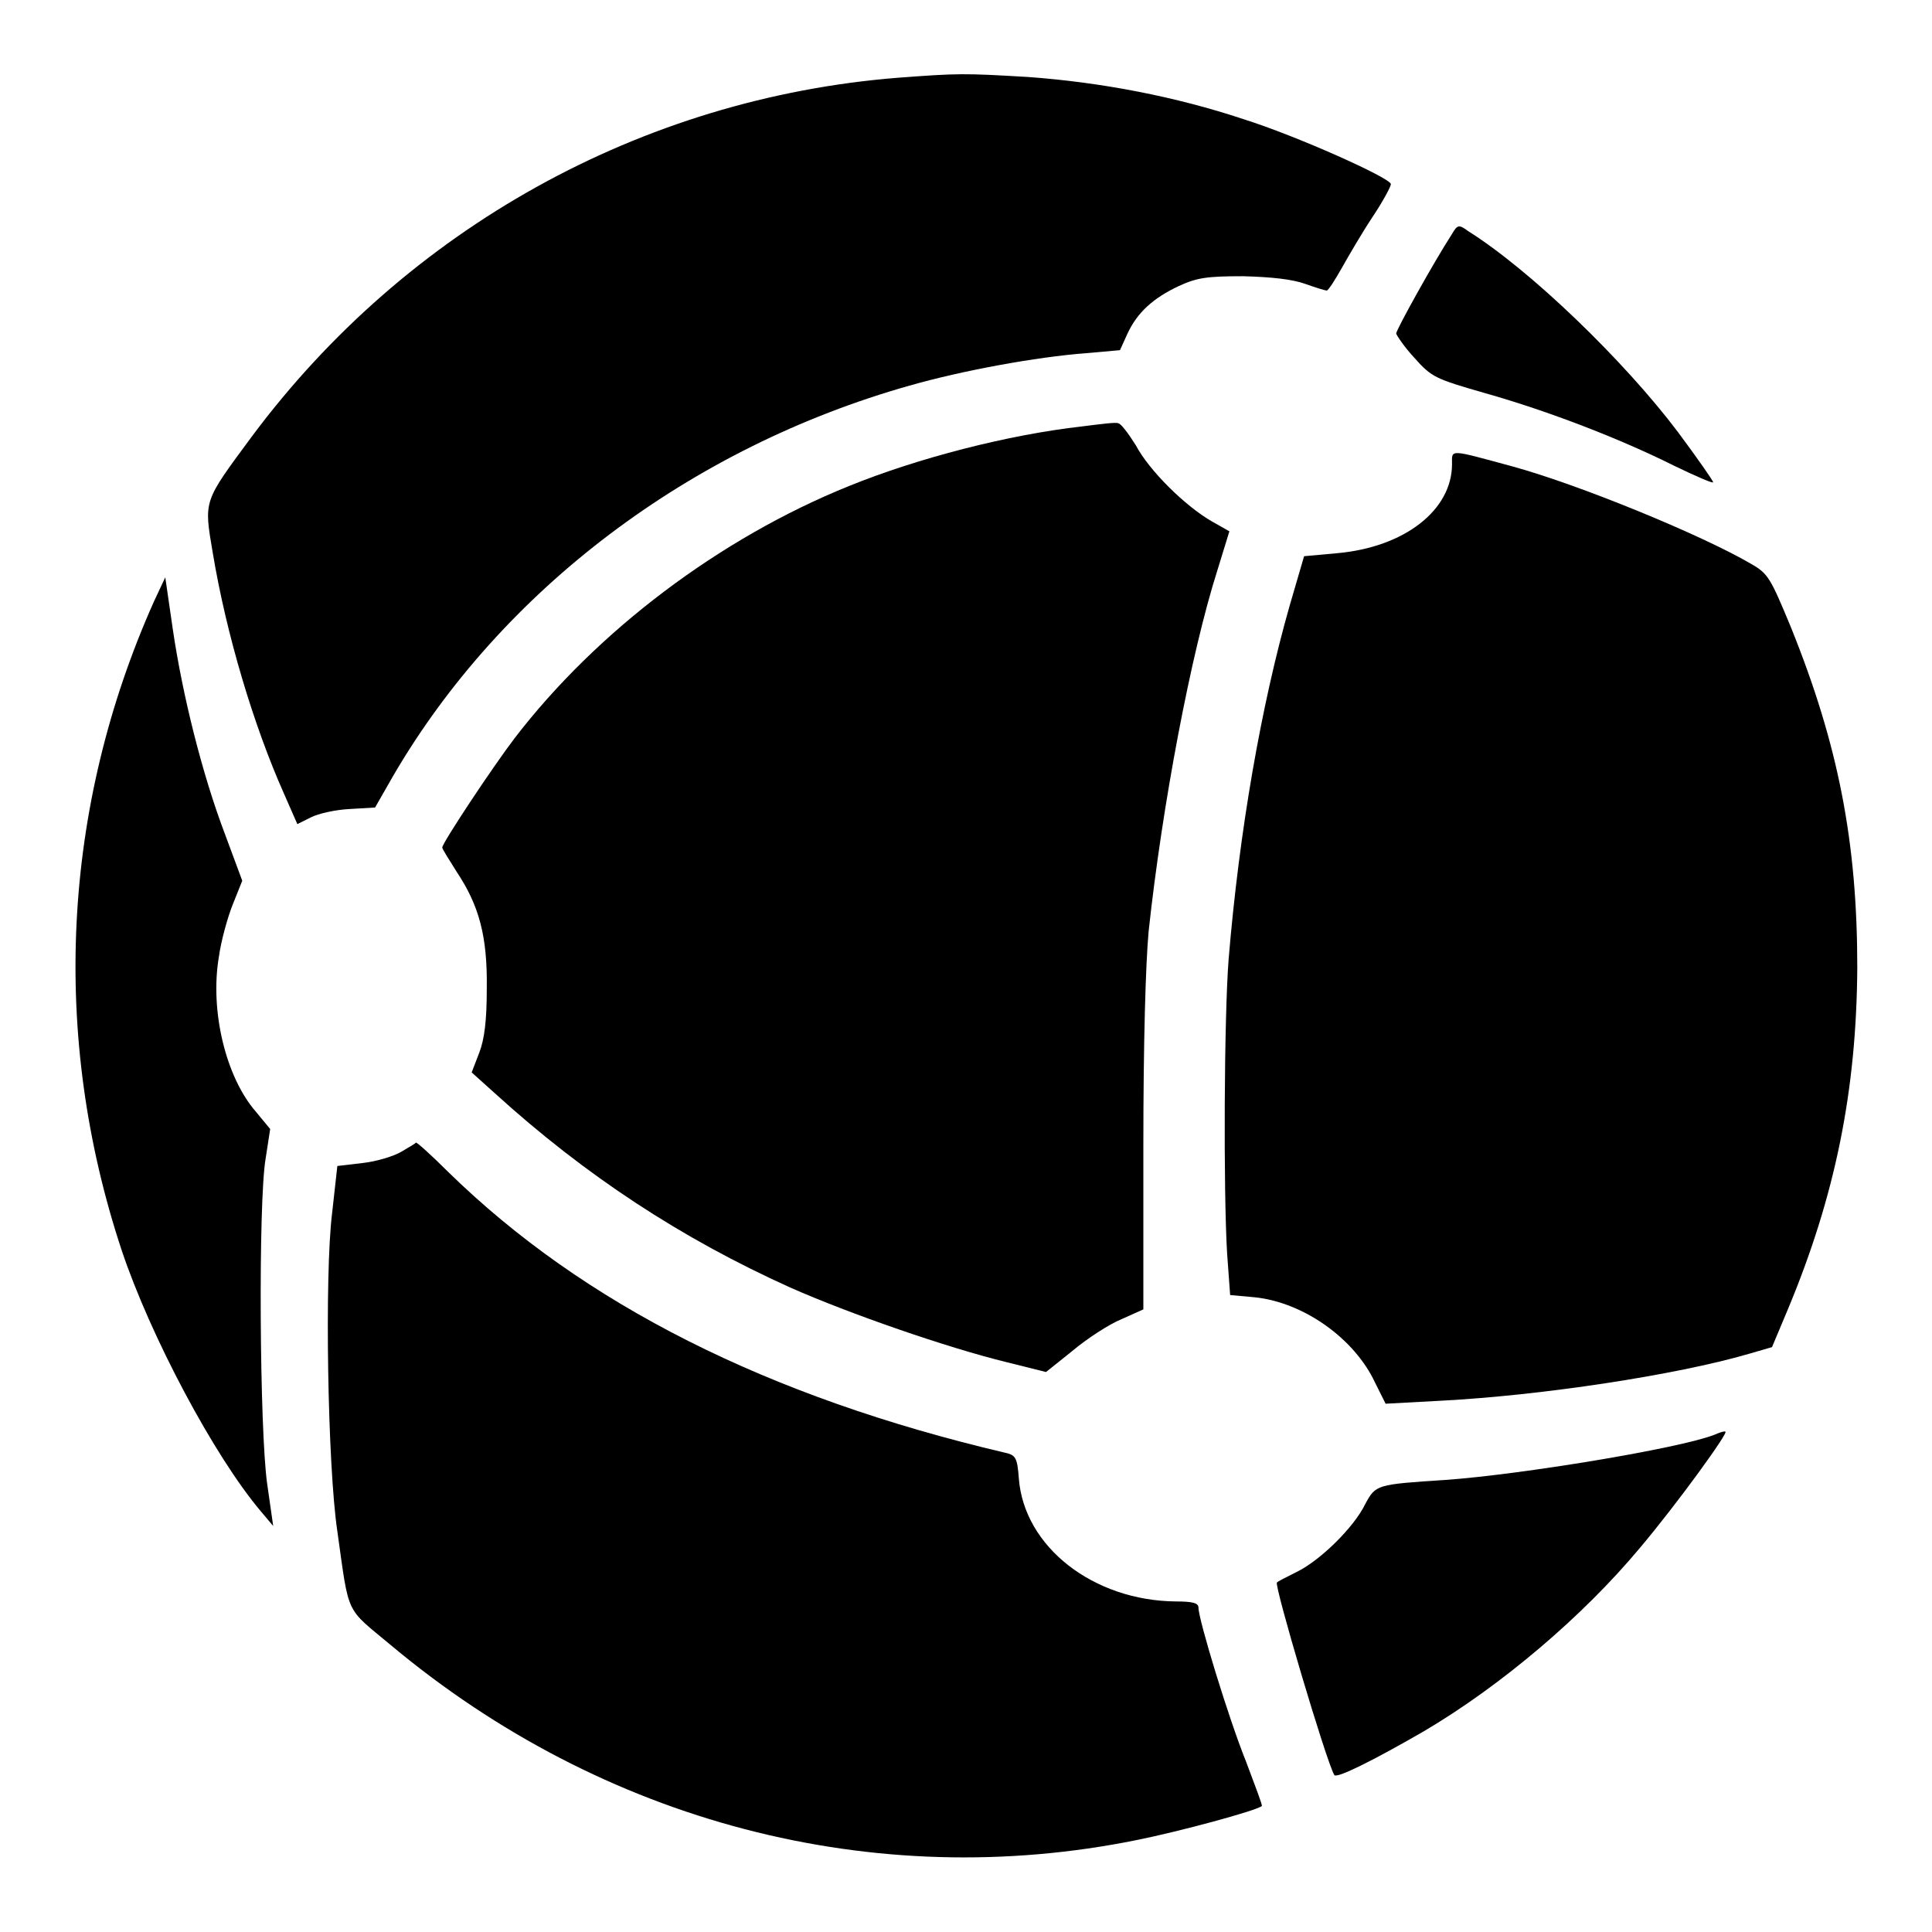
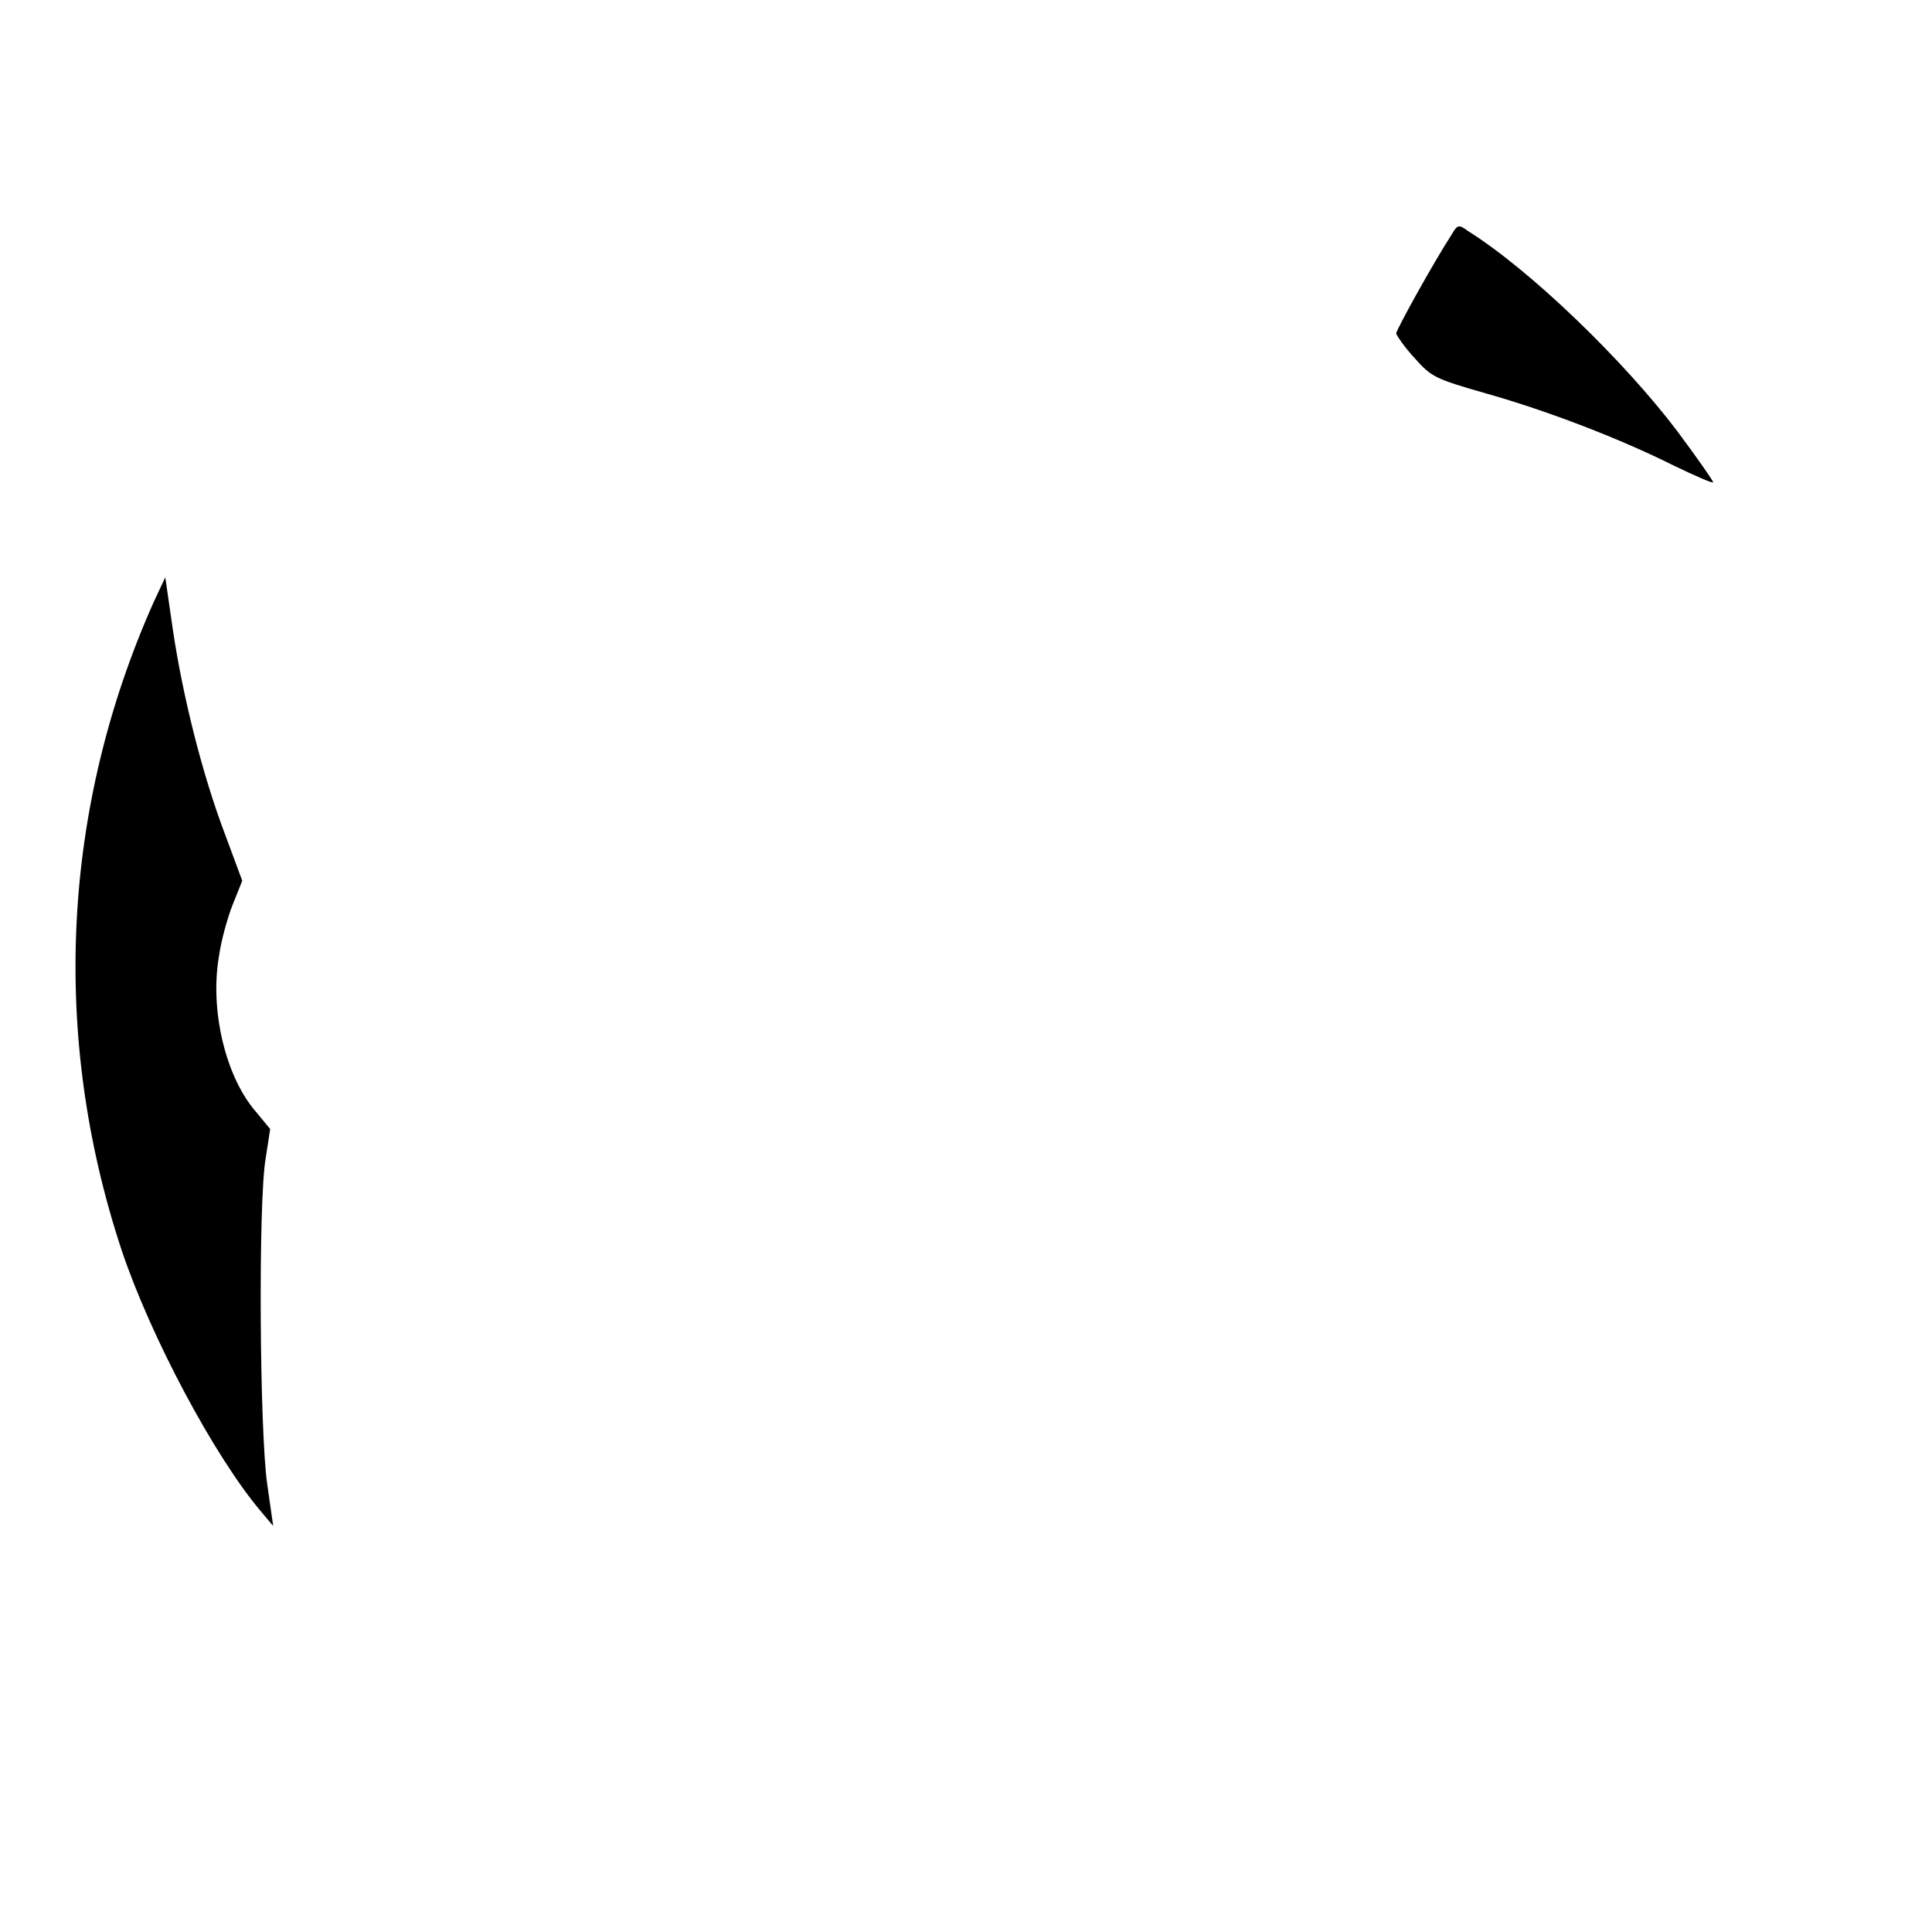
<svg xmlns="http://www.w3.org/2000/svg" version="1.1" x="0px" y="0px" viewBox="0 0 256 256" enable-background="new 0 0 256 256" xml:space="preserve">
  <g>
    <g>
      <g>
-         <path fill="#000000" d="M119,10.3c-34,2.7-65.1,20-85.6,47.5c-6.5,8.8-6.4,8.4-5.2,15.5c1.8,10.8,5.4,22.8,9.4,31.8l1.8,4.1l1.8-0.9c1-0.5,3.2-1,5.1-1.1l3.4-0.2l2.4-4.2c14.4-24.7,39.4-43.5,68.4-51.7c7-2,16.8-3.8,23.4-4.3l4.5-0.4l1-2.2c1.3-2.8,3.4-4.7,6.8-6.3c2.4-1.1,3.7-1.3,8.5-1.3c3.8,0.1,6.5,0.4,8.2,1c1.4,0.5,2.7,0.9,2.9,0.9c0.2,0,1.1-1.4,2-3c0.9-1.6,2.7-4.7,4.1-6.8c1.4-2.1,2.4-4,2.4-4.3c0-0.8-12.5-6.4-19.5-8.6c-9-3-18.9-4.9-28.6-5.6C127.7,9.7,127,9.7,119,10.3z" />
        <path fill="#000000" d="M192.4,31c-2.4,3.7-7.4,12.7-7.4,13.2c0.1,0.3,1.1,1.8,2.4,3.2c2.3,2.6,2.8,2.8,9.4,4.7c8.5,2.4,18,6.1,25,9.6c2.9,1.4,5.2,2.4,5.2,2.2c0-0.2-2.1-3.2-4.7-6.7c-7.1-9.4-19.5-21.4-27.8-26.6C193.3,29.7,193.1,29.8,192.4,31z" />
-         <path fill="#000000" d="M143.4,56.5c-9.8,1.1-21.8,4.2-30.9,7.9c-17.1,6.9-33.4,19.2-44.3,33.4c-2.9,3.8-9.6,13.9-9.6,14.5c0,0.2,0.9,1.6,1.9,3.2c3,4.5,4.1,8.6,4,15.5c0,4.2-0.3,6.7-1,8.5l-1,2.6l3,2.7c12.1,11,24.8,19.3,39.2,25.8c7.9,3.5,20.9,8,28.7,9.9l5.2,1.3l3.5-2.8c1.9-1.6,4.8-3.5,6.5-4.2l2.9-1.3v-21.6c0-13.9,0.3-24.1,0.7-28.5c1.8-16.7,5.6-36.8,9.1-47.8l1.6-5.2l-2.3-1.3c-3.5-2-8.3-6.7-10.1-10.1c-1-1.6-2-2.9-2.3-2.9C148,55.9,145.8,56.2,143.4,56.5z" />
-         <path fill="#000000" d="M192.4,61.5c0,6.1-6.3,11-15.2,11.8l-4.4,0.4l-1.9,6.5c-3.8,13.3-6.7,30-8.1,46.9c-0.6,7.6-0.7,30.7-0.2,39l0.4,5.5l3.3,0.3c6.5,0.7,13.2,5.5,15.9,11.3l1.4,2.8l7.4-0.4c13.3-0.7,31.1-3.4,40.7-6.2l3.1-0.9l2.1-5c6.3-15.1,9.1-29,9.2-45.3c0-16.6-2.5-29.5-8.8-45.1c-2.7-6.5-3-7.1-5.3-8.4c-6.3-3.7-22.5-10.4-31.6-12.9C191.9,59.5,192.4,59.5,192.4,61.5z" />
        <path fill="#000000" d="M20.4,79.7C8.2,107,6.7,137.2,16.1,165.6c3.8,11.4,12.3,27.4,18.5,34.7l1.6,1.9l-0.8-5.6c-1-7-1.2-37.3-0.2-43.1l0.6-3.9l-1.9-2.3c-4-4.6-6.1-13.4-4.9-20.5c0.3-2.2,1.2-5.4,1.9-7.1l1.2-3l-2.3-6.2c-3-7.9-5.6-18.3-6.9-27.1l-1-6.9L20.4,79.7z" />
-         <path fill="#000000" d="M53.2,152.6c-1,0.6-3.3,1.3-5.1,1.5l-3.4,0.4l-0.7,6.3c-1,8.1-0.6,33.4,0.7,42.1c1.6,11.4,1,10,7.1,15.1c28.1,23.5,64,32.9,98.9,25.8c5.5-1.1,15.9-3.9,16.5-4.5c0.1-0.1-0.9-2.7-2.1-5.9c-2.3-5.7-6.3-18.8-6.3-20.4c0-0.6-0.8-0.8-3-0.8c-10.9-0.1-20.1-7.2-20.8-16.3c-0.2-2.7-0.4-3.1-1.8-3.4c-31.5-7.4-55.9-19.7-73.8-37.2c-2.2-2.2-4.2-4-4.3-3.9C55.1,151.5,54.2,152,53.2,152.6z" />
-         <path fill="#000000" d="M227.2,190.1c-4.5,1.8-25.7,5.3-35.7,6c-9.1,0.6-9.2,0.6-10.6,3.2c-1.5,3.1-6,7.5-9.1,9c-1.4,0.7-2.6,1.3-2.6,1.4c-0.4,0.3,6.5,23.6,7.6,25.5c0.3,0.5,5.1-1.9,11.7-5.7c10.4-6.1,21.3-15.4,28.8-24.4c4.9-5.8,12-15.6,11.3-15.4C228.5,189.6,227.9,189.8,227.2,190.1z" />
      </g>
    </g>
  </g>
</svg>